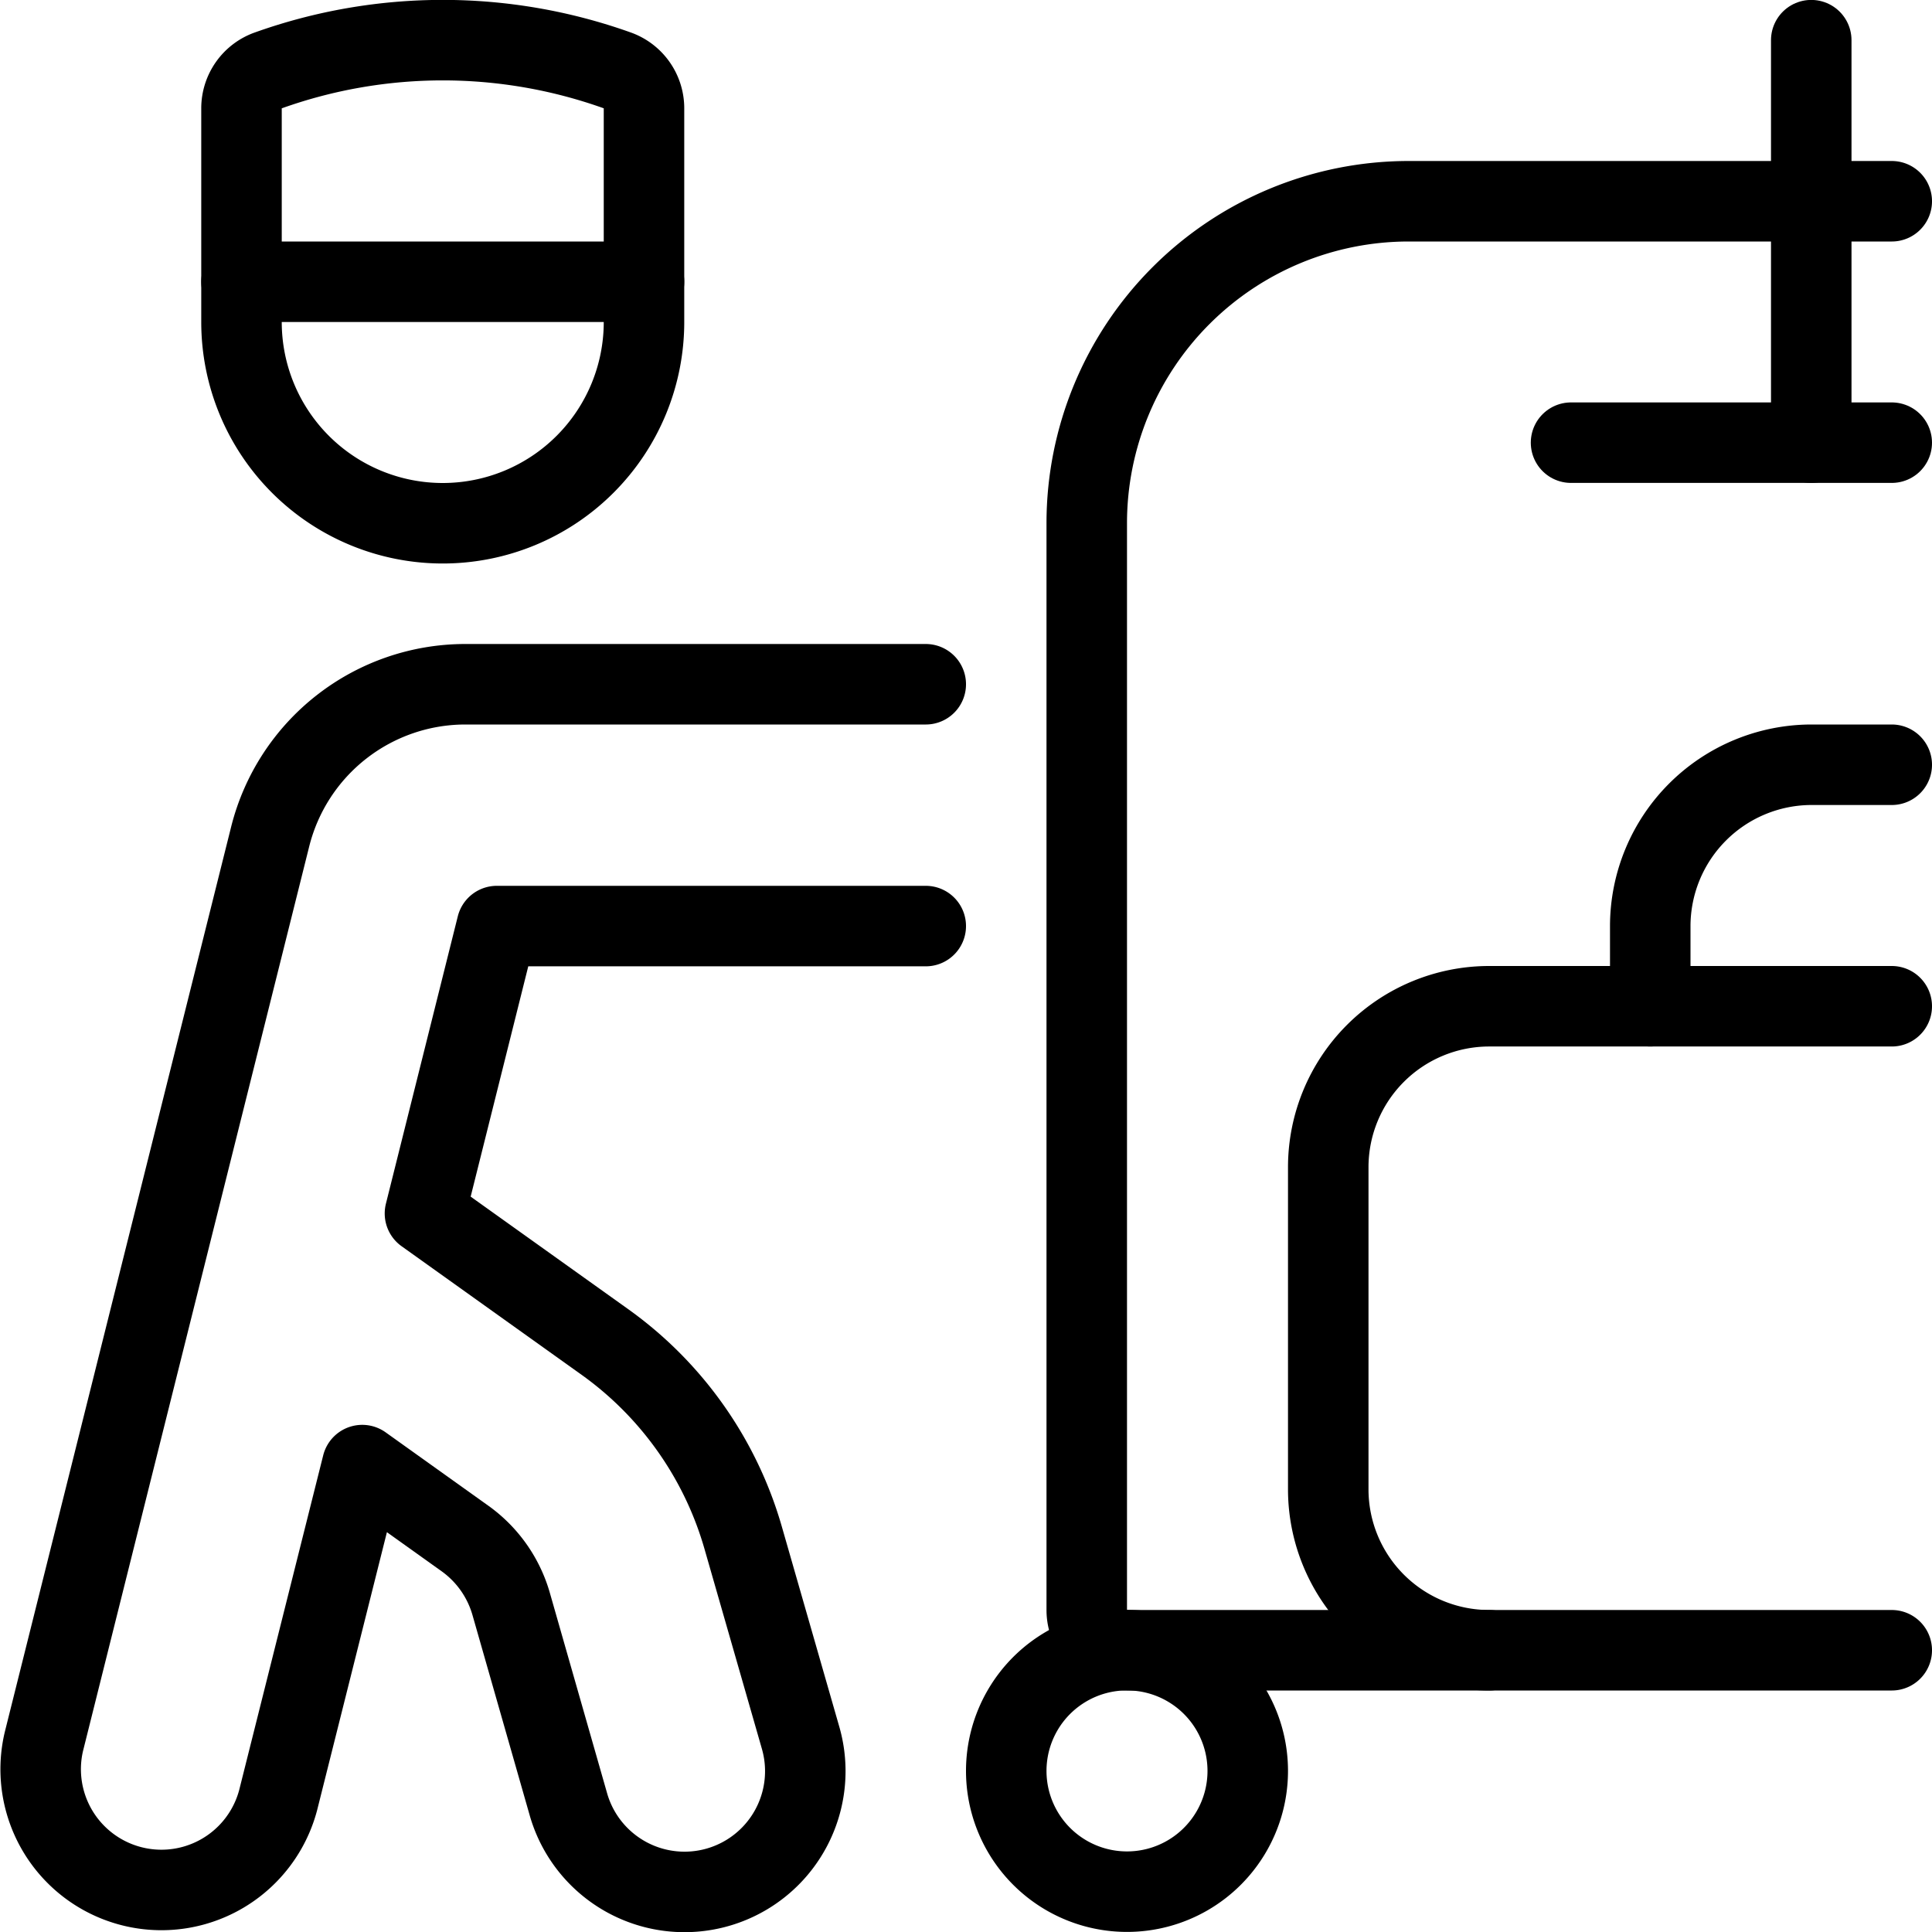
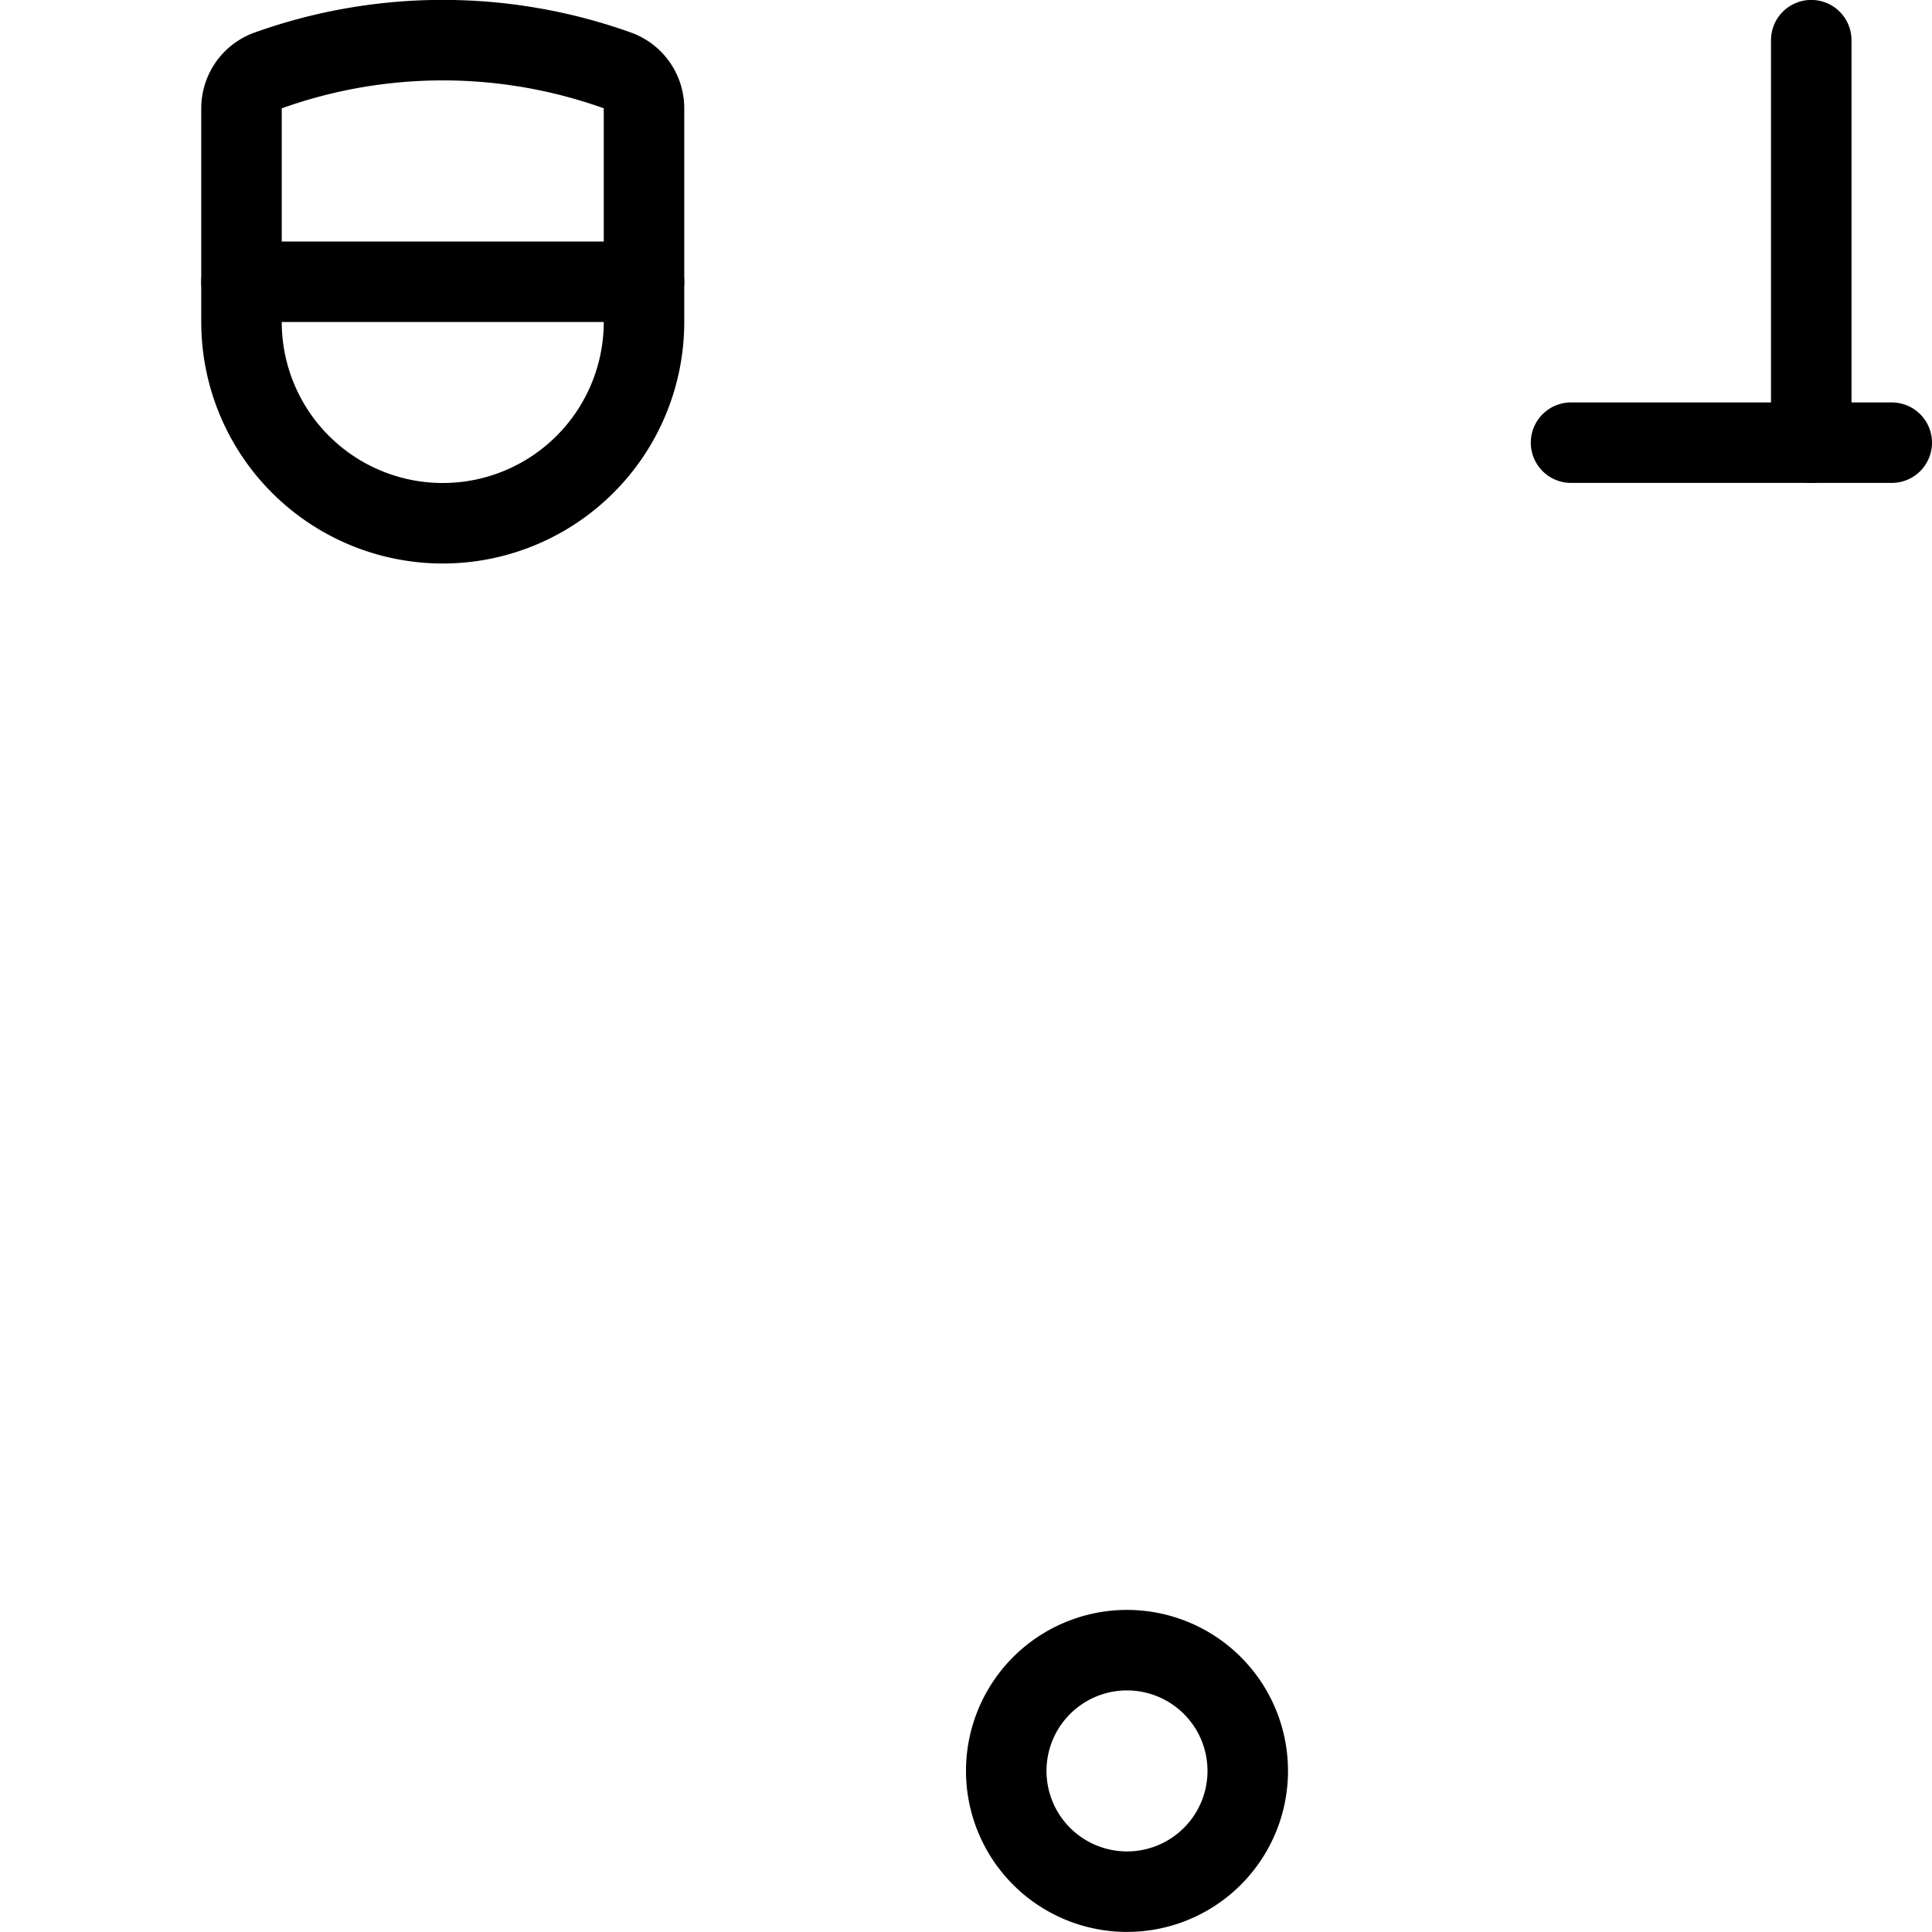
<svg xmlns="http://www.w3.org/2000/svg" viewBox="0 0 24 24">
  <g transform="matrix(1,0,0,1,0,0)">
    <path d="M3,3.5V4A2.5,2.5,0,0,0,8,4V3.5" fill="none" stroke="#000000" stroke-linecap="round" stroke-linejoin="round" />
    <path d="M22.5 0.499L22.5 5.499" fill="none" stroke="#000000" stroke-linecap="round" stroke-linejoin="round" />
    <path d="M19.516 5.499L23.5 5.499" fill="none" stroke="#000000" stroke-linecap="round" stroke-linejoin="round" />
-     <path d="M20.5,12.5v-1a2.006,2.006,0,0,1,2-2h1" fill="none" stroke="#000000" stroke-linecap="round" stroke-linejoin="round" />
-     <path d="M23.5,20.5h-5a2,2,0,0,1-2-2v-4a2,2,0,0,1,2-2h5" fill="none" stroke="#000000" stroke-linecap="round" stroke-linejoin="round" />
    <path d="M12.500 21.999 A1.500 1.500 0 1 0 15.500 21.999 A1.500 1.500 0 1 0 12.500 21.999 Z" fill="none" stroke="#000000" stroke-linecap="round" stroke-linejoin="round" />
    <path d="M8,3.5H3V1.346A.5.5,0,0,1,3.337.873a6.441,6.441,0,0,1,4.327,0A.5.5,0,0,1,8,1.346Z" fill="none" stroke="#000000" stroke-linecap="round" stroke-linejoin="round" />
-     <path d="M23.5,2.5h-6a4,4,0,0,0-4,4V20a.5.5,0,0,0,.5.5h4.5" fill="none" stroke="#000000" stroke-linecap="round" stroke-linejoin="round" />
-     <path d="M11.5,8.5H5.781a2.5,2.5,0,0,0-2.425,1.894L.545,21.635a1.5,1.5,0,0,0,2.91.728L4.5,18.2l1.278.913a1.511,1.511,0,0,1,.571.809l.712,2.492a1.5,1.5,0,0,0,2.885-.824L9.231,19.1a4.524,4.524,0,0,0-1.712-2.426l-2.24-1.6.893-3.57H11.5" fill="none" stroke="#000000" stroke-linecap="round" stroke-linejoin="round" />
  </g>
</svg>